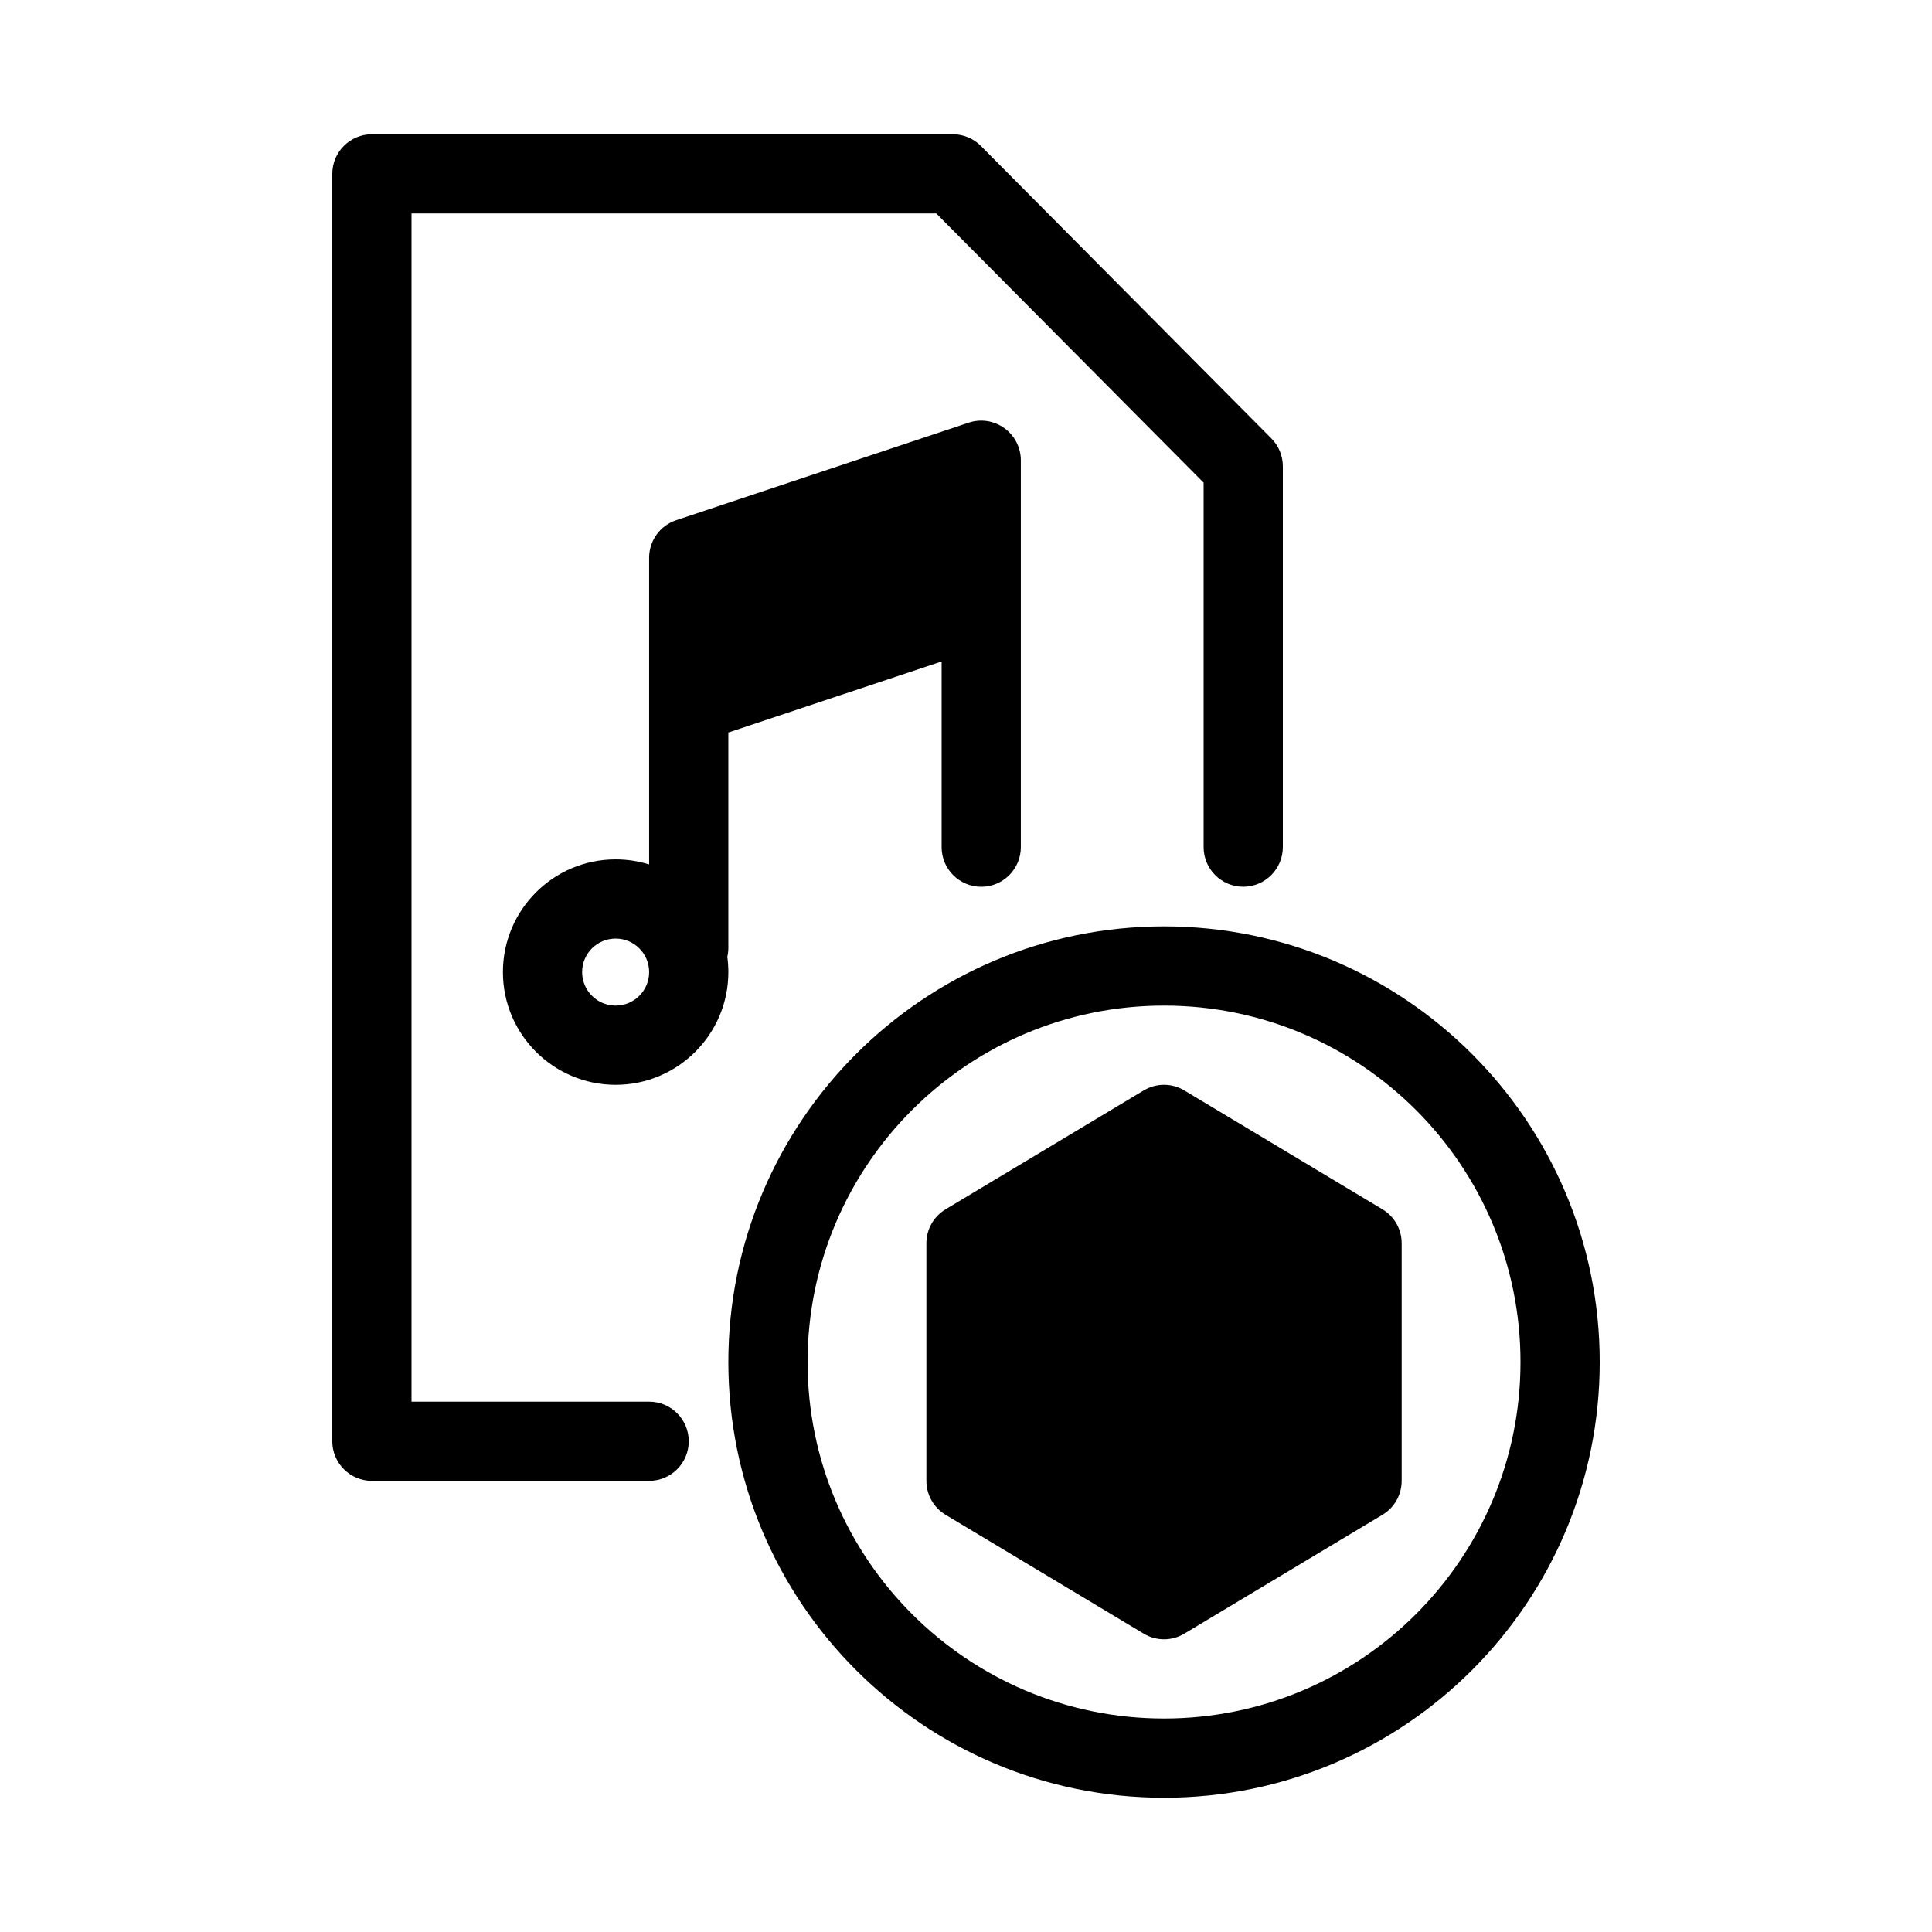
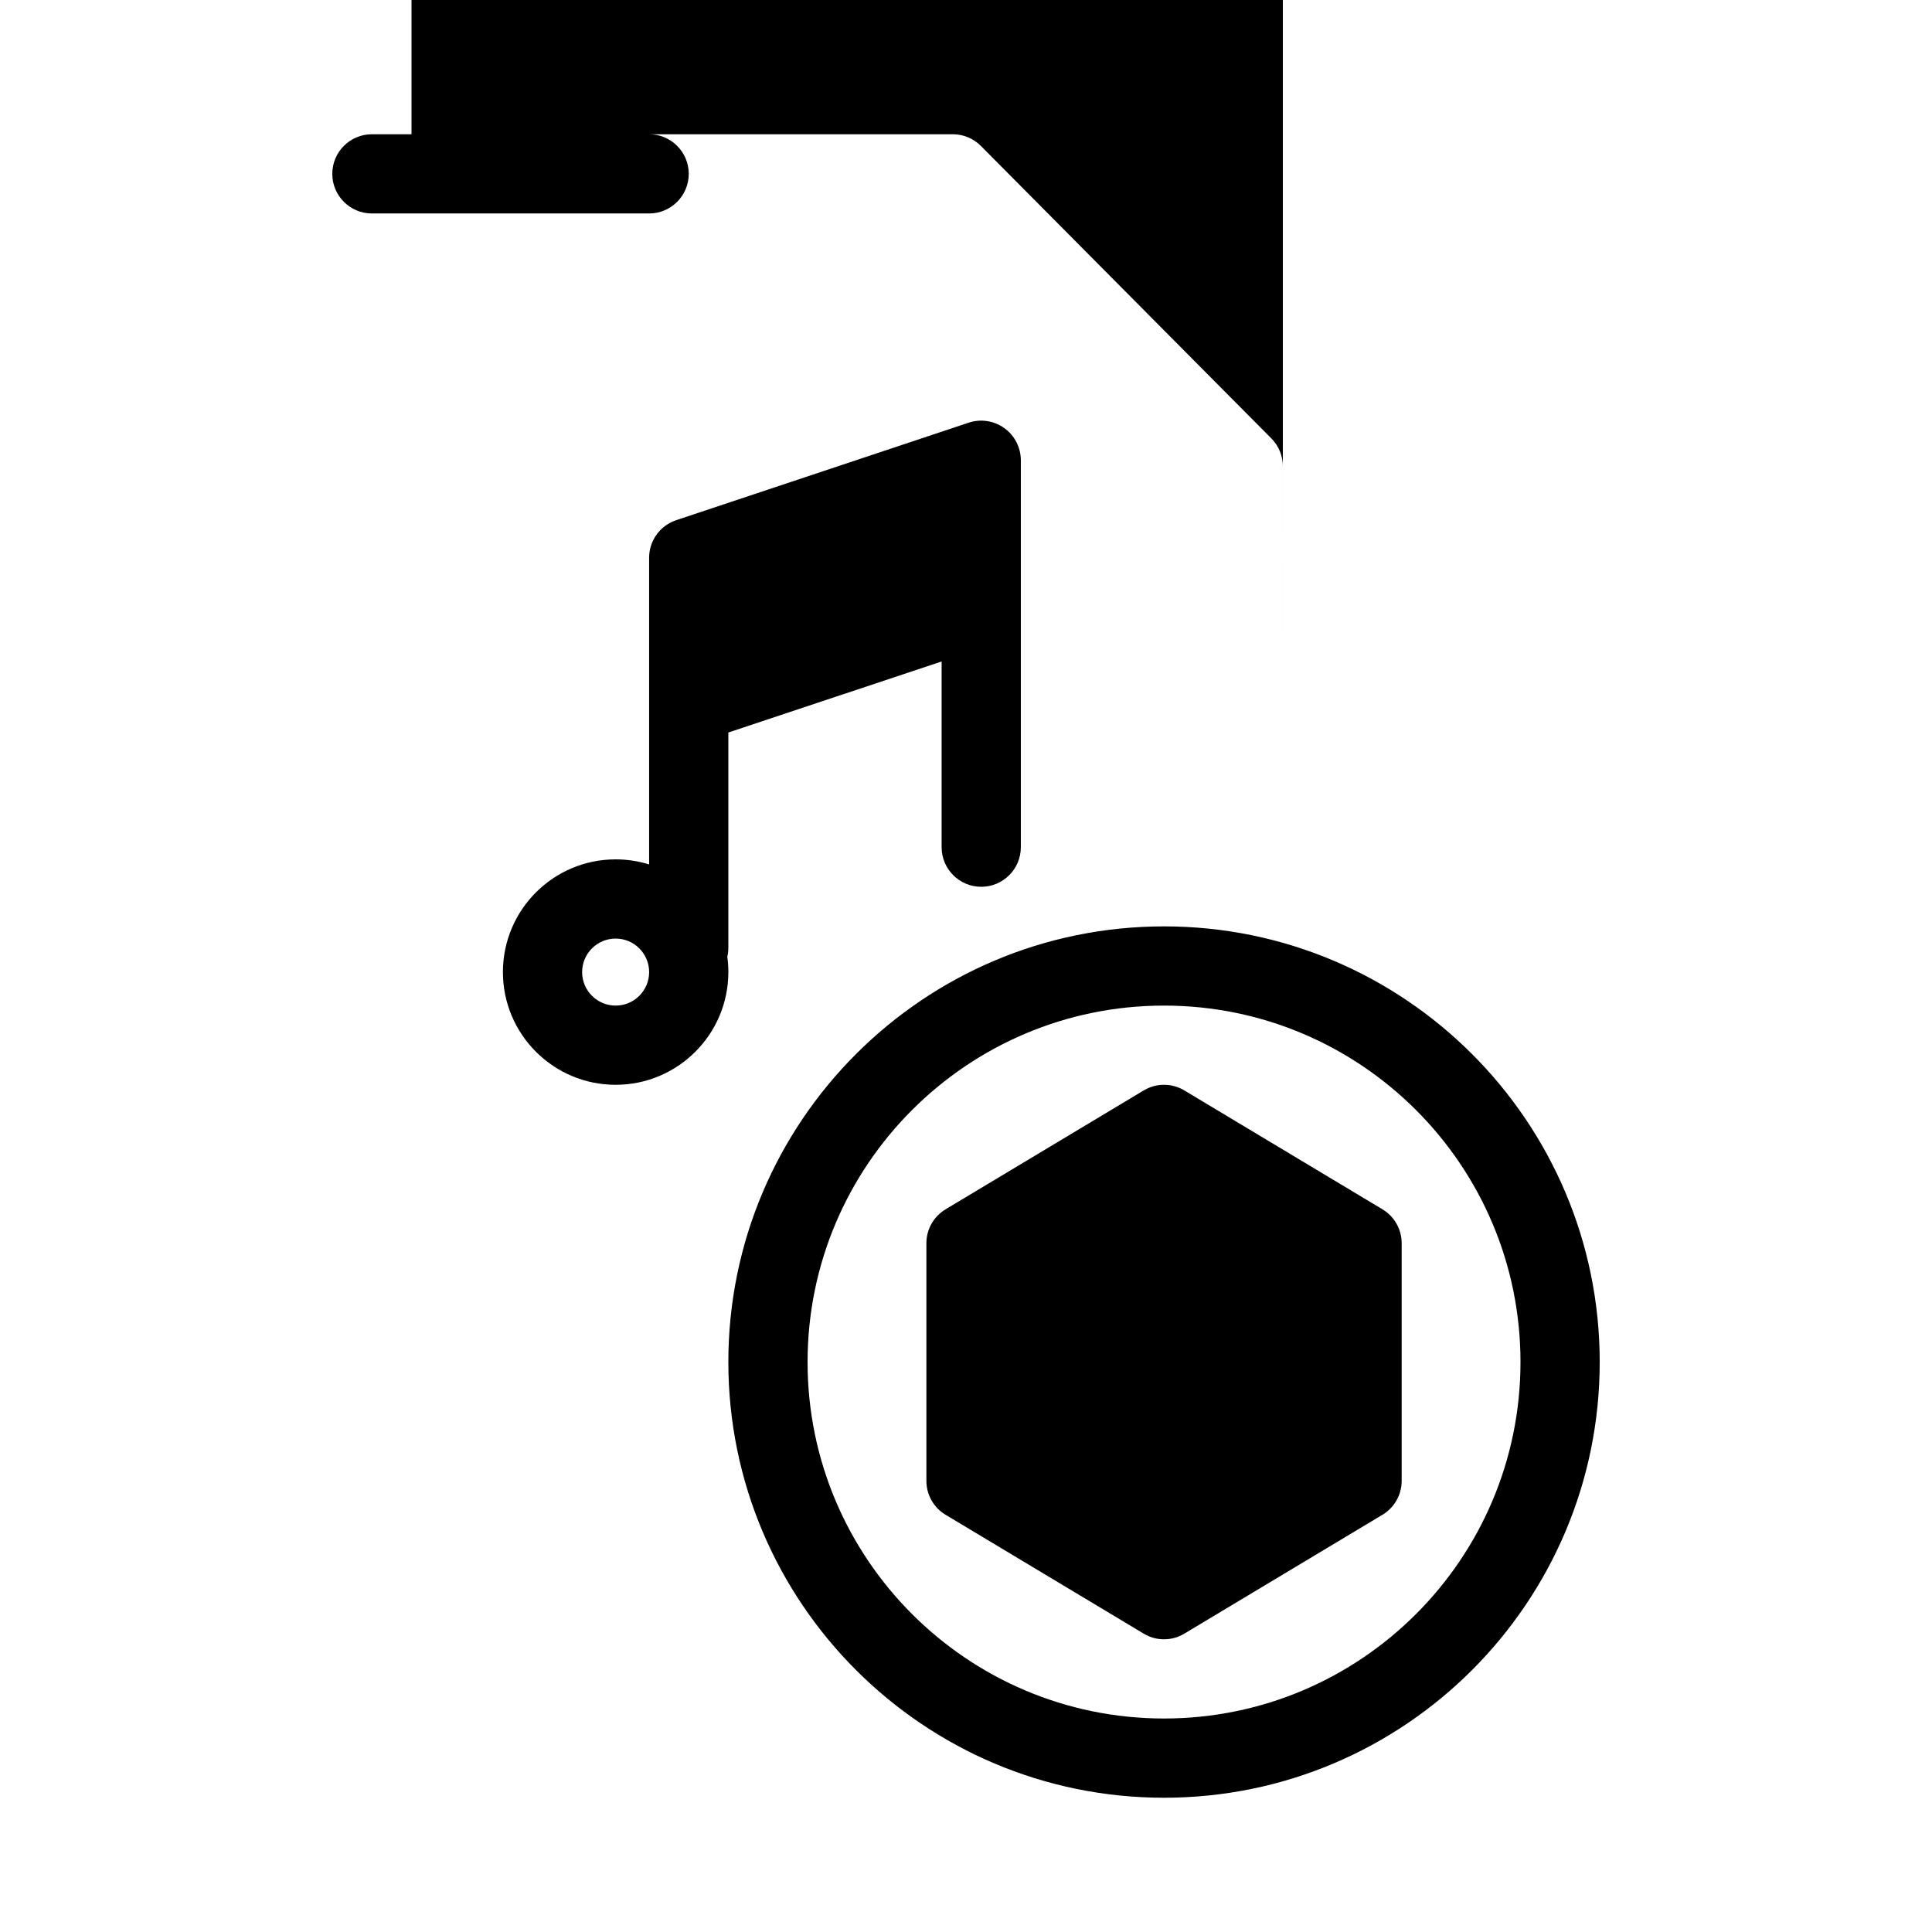
<svg xmlns="http://www.w3.org/2000/svg" fill="#000000" width="800px" height="800px" version="1.1" viewBox="144 144 512 512">
-   <path d="m452.48 389.5c-63.723 0-115.46 51.734-115.46 115.46 0 63.723 51.734 115.46 115.46 115.46 63.723 0 115.46-51.734 115.46-115.46 0-63.723-51.734-115.46-115.46-115.46zm0 20.992c52.133 0 94.465 42.332 94.465 94.465 0 52.133-42.332 94.465-94.465 94.465-52.133 0-94.465-42.332-94.465-94.465 0-52.133 42.332-94.465 94.465-94.465zm5.394 22.492c-3.316-2.004-7.473-2.004-10.789 0l-52.48 31.488c-3.168 1.891-5.102 5.312-5.102 8.996v62.977c0 3.684 1.93 7.106 5.102 8.996l52.48 31.488c3.316 2.004 7.473 2.004 10.789 0l52.48-31.488c3.168-1.891 5.102-5.312 5.102-8.996v-62.977c0-3.684-1.93-7.106-5.102-8.996zm26.094-64.477v-100.92c0-2.769-1.09-5.438-3.043-7.398l-76.977-77.512c-1.961-1.984-4.648-3.098-7.441-3.098h-153.95c-5.793 0-10.496 4.703-10.496 10.496v335.87c0 5.793 4.703 10.496 10.496 10.496h73.473c5.793 0 10.496-4.703 10.496-10.496s-4.703-10.496-10.496-10.496h-62.977v-314.88h139.07s70.848 71.34 70.848 71.34v96.594c0 5.793 4.703 10.496 10.496 10.496 5.793 0 10.496-4.703 10.496-10.496zm-167.94 4.578c-2.801-0.871-5.793-1.344-8.879-1.344-16.488 0-29.871 13.383-29.871 29.871 0 16.488 13.383 29.871 29.871 29.871 16.488 0 29.871-13.383 29.871-29.871 0-1.375-0.094-2.738-0.273-4.062 0.18-0.777 0.273-1.574 0.273-2.402v-57.023l56.52-18.828v49.215c0 5.793 4.703 10.496 10.496 10.496 5.793 0 10.496-4.703 10.496-10.496v-102.62c-0.031-3.336-1.648-6.477-4.367-8.43-2.731-1.973-6.254-2.519-9.457-1.449l-77.504 25.84c-4.293 1.426-7.18 5.438-7.18 9.949v81.281zm-8.879 19.648c4.902 0 8.879 3.977 8.879 8.879 0 4.902-3.977 8.879-8.879 8.879s-8.879-3.977-8.879-8.879c0-4.902 3.977-8.879 8.879-8.879z" fill-rule="evenodd" />
+   <path d="m452.48 389.5c-63.723 0-115.46 51.734-115.46 115.46 0 63.723 51.734 115.46 115.46 115.46 63.723 0 115.46-51.734 115.46-115.46 0-63.723-51.734-115.46-115.46-115.46zm0 20.992c52.133 0 94.465 42.332 94.465 94.465 0 52.133-42.332 94.465-94.465 94.465-52.133 0-94.465-42.332-94.465-94.465 0-52.133 42.332-94.465 94.465-94.465zm5.394 22.492c-3.316-2.004-7.473-2.004-10.789 0l-52.48 31.488c-3.168 1.891-5.102 5.312-5.102 8.996v62.977c0 3.684 1.93 7.106 5.102 8.996l52.48 31.488c3.316 2.004 7.473 2.004 10.789 0l52.48-31.488c3.168-1.891 5.102-5.312 5.102-8.996v-62.977c0-3.684-1.93-7.106-5.102-8.996zm26.094-64.477v-100.92c0-2.769-1.09-5.438-3.043-7.398l-76.977-77.512c-1.961-1.984-4.648-3.098-7.441-3.098h-153.95c-5.793 0-10.496 4.703-10.496 10.496c0 5.793 4.703 10.496 10.496 10.496h73.473c5.793 0 10.496-4.703 10.496-10.496s-4.703-10.496-10.496-10.496h-62.977v-314.88h139.07s70.848 71.34 70.848 71.34v96.594c0 5.793 4.703 10.496 10.496 10.496 5.793 0 10.496-4.703 10.496-10.496zm-167.94 4.578c-2.801-0.871-5.793-1.344-8.879-1.344-16.488 0-29.871 13.383-29.871 29.871 0 16.488 13.383 29.871 29.871 29.871 16.488 0 29.871-13.383 29.871-29.871 0-1.375-0.094-2.738-0.273-4.062 0.18-0.777 0.273-1.574 0.273-2.402v-57.023l56.52-18.828v49.215c0 5.793 4.703 10.496 10.496 10.496 5.793 0 10.496-4.703 10.496-10.496v-102.62c-0.031-3.336-1.648-6.477-4.367-8.43-2.731-1.973-6.254-2.519-9.457-1.449l-77.504 25.84c-4.293 1.426-7.18 5.438-7.18 9.949v81.281zm-8.879 19.648c4.902 0 8.879 3.977 8.879 8.879 0 4.902-3.977 8.879-8.879 8.879s-8.879-3.977-8.879-8.879c0-4.902 3.977-8.879 8.879-8.879z" fill-rule="evenodd" />
</svg>